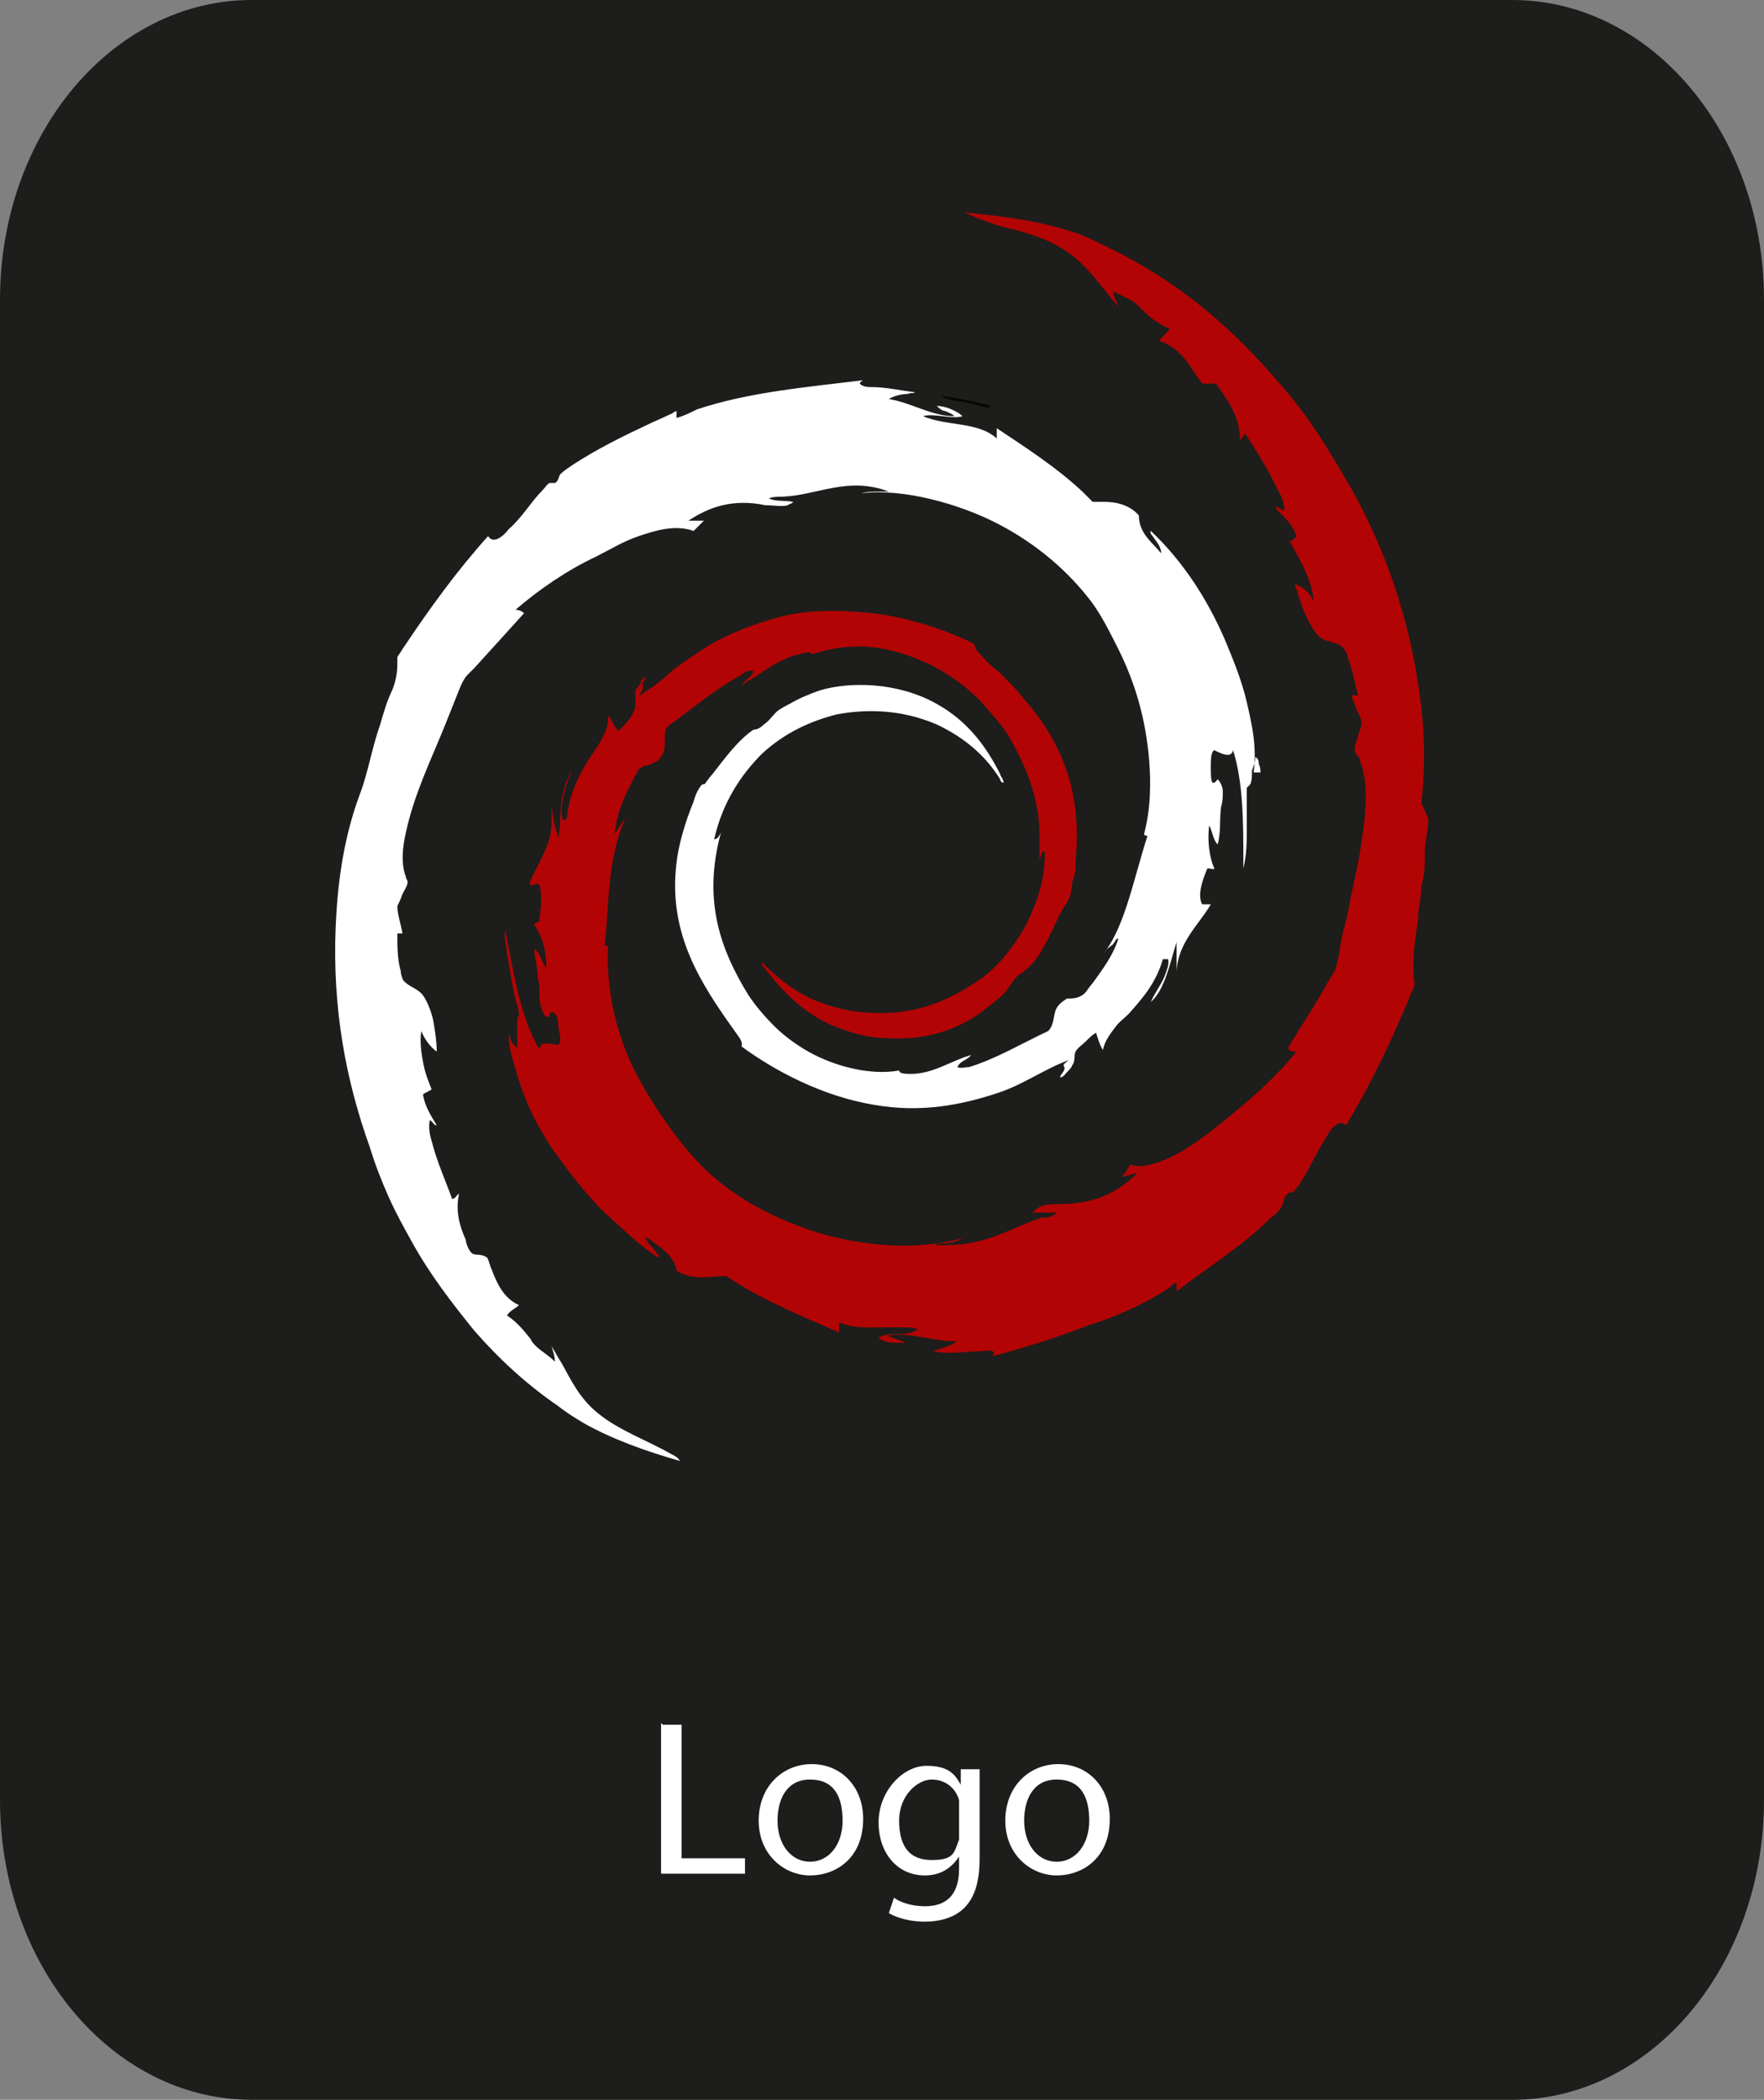
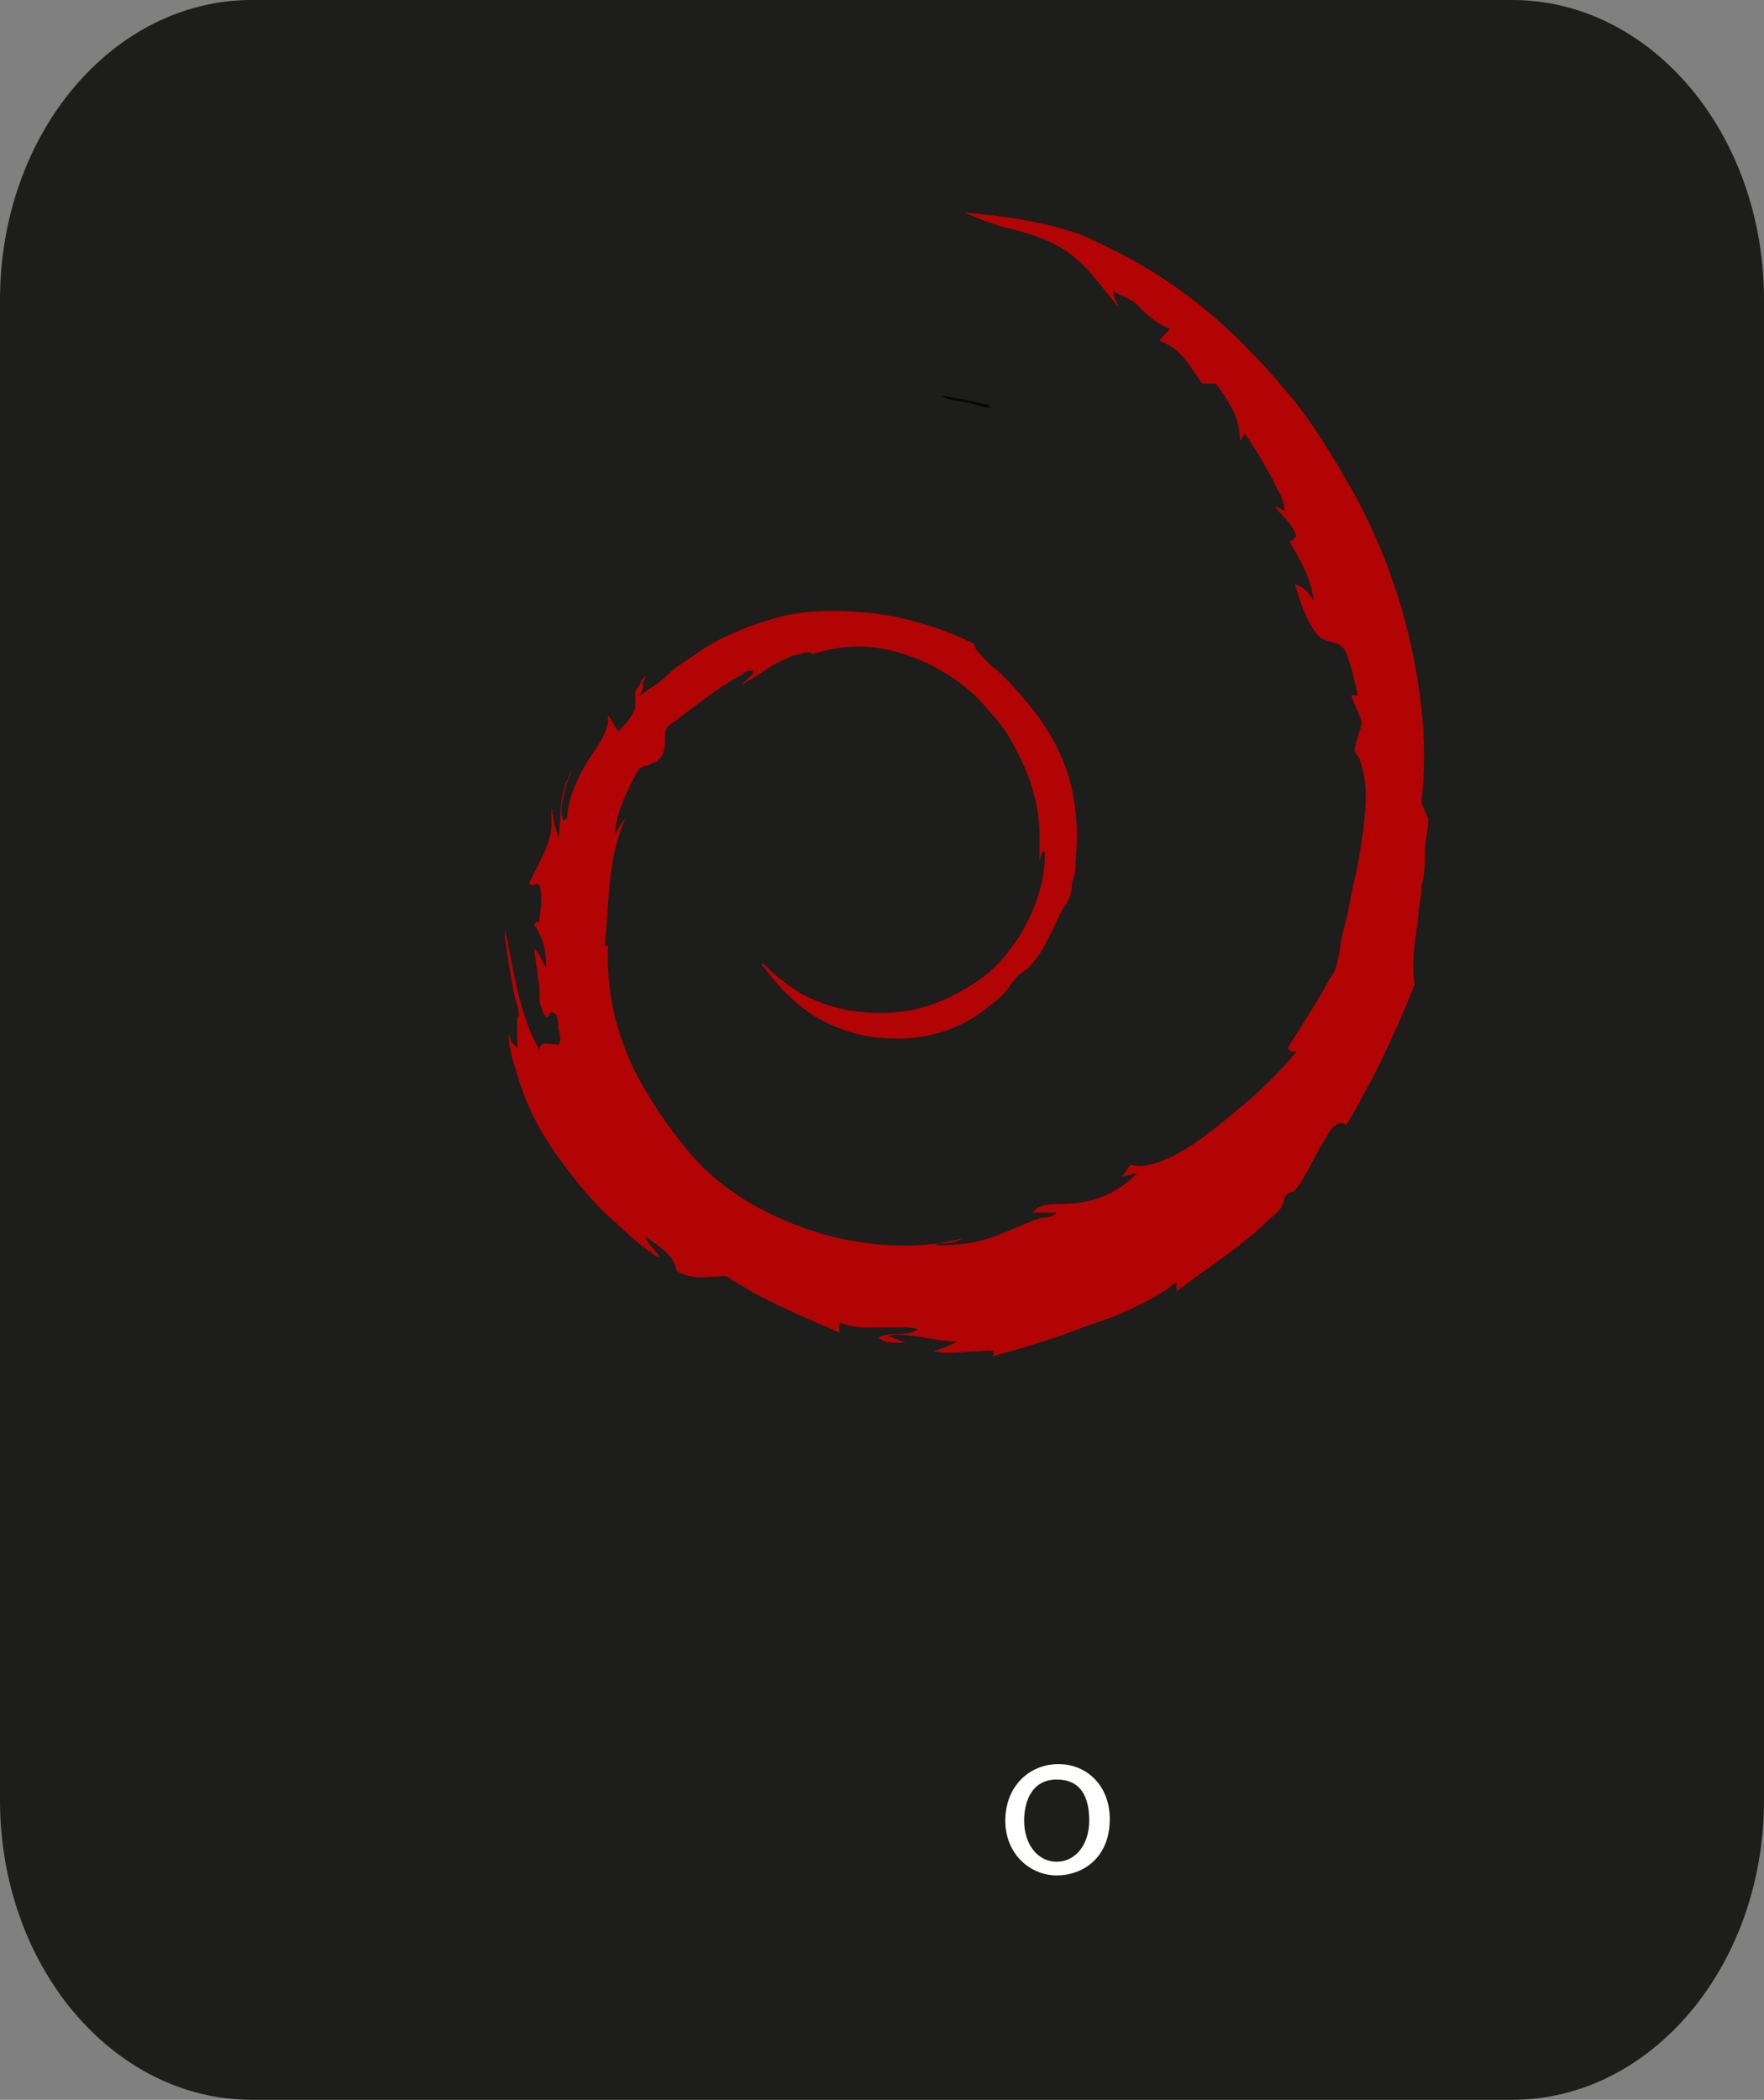
<svg xmlns="http://www.w3.org/2000/svg" id="Warstwa_1" version="1.1" viewBox="0 0 103 122.6">
  <rect x="0" y="0" width="103" height="122.6" fill="#808080" stroke="none" />
  <defs>
    <style>
      .st0, .st1 {
        fill: #fff;
      }

      .st1, .st2, .st3 {
        fill-rule: evenodd;
      }

      .st2 {
        fill: #b20404;
      }

      .st4 {
        fill: #1d1d1b;
      }

      .st3 {
        fill: #060703;
      }
    </style>
  </defs>
  <path class="st4" d="M103,17.5v87.6c0,9.7-6.6,17.5-14.7,17.5H14.7c-8.1,0-14.7-7.8-14.7-17.5V17.5C0,7.8,6.6,0,14.7,0h73.6c8.1,0,14.7,7.8,14.7,17.5Z" />
  <g>
    <path class="st2" d="M83.4,47.8c0,.7-.2,1.3-.2,2,0,.6,0,1.3-.2,1.9,0,.7-.2,1.3-.2,2-.2,1.3-.4,2.6-.2,3.8-1.2,3-2.5,5.7-4,8.2-.4-.4-.9.2-1.1.6-.6.9-1,1.9-1.6,2.8-.1.2-.3.4-.4.5,0,0-.2,0-.3.1-.2.1-.2.3-.3.6-.1.3-.4.6-.7.8-1.7,1.7-3.7,2.9-5.5,4.3,0-.2,0-.3,0-.5-.2,0-.4.3-.6.4-1.4.9-3,1.6-4.6,2.1-1.8.7-3.7,1.3-5.6,1.8,0,0,.2-.1.1-.3-.3-.1-.6,0-.9,0-.8,0-1.7.2-2.6,0,.5-.2,1-.3,1.4-.6-1.2.1-2.9-.6-4.1-.3.4.1.8.3,1.1.4-.1,0-.3,0-.4,0-.4,0-.9,0-1.2-.3.6-.4,1.7,0,2.3-.5-.3-.1-.7-.1-1-.1s-.7,0-1,0c-.8,0-1.7.1-2.6-.3,0,.2,0,.4,0,.6-2.3-1-4.7-2-6.6-3.3-.9,0-1.9.3-2.9-.3-.1-.9-1-1.4-1.8-2,0,.3.4.6.6.9,0,0,.2.2.2.3-.1,0-.3-.1-.4-.2-1-.7-1.9-1.6-2.8-2.4-1-1-1.8-2-2.6-3.1-1.2-1.6-2.1-3.4-2.6-5.3-.2-.6-.4-1.3-.4-2,.1,0,0,.2.1.2,0,.2.2.4.4.6,0-.4,0-.8,0-1.3,0-.1,0-.3,0-.4,0,0,0-.1.1-.2,0-.1,0-.4-.1-.6-.3-1-.4-2-.6-3.1,0-.4-.2-.8-.1-1.3.5,2.4.8,4.9,2,7,0-.6.7-.3,1.1-.3.2-.2.1-.6,0-1,0-.2,0-.9-.4-.9-.1,0-.1.2-.2.3-.2,0-.3-.3-.4-.6-.2-.5,0-1.1-.2-1.7,0-.6-.2-1.2-.2-1.7.4.3.4.8.7,1.1,0-.9-.2-1.8-.7-2.5,0-.2.2-.1.3-.2,0-.4.1-.7.1-1.2,0-.3,0-.9-.2-1-.2,0-.3.2-.5,0,.4-1,1.2-2.1,1.3-3.3,0-.4,0-.7,0-1.1.1.1,0,.3.1.4,0,.4.2.9.3,1.3.2-.9,0-1.9.4-3,0-.2.1-.3.2-.5,0-.1.1-.3.2-.4-.2.4-.4,1-.5,1.5-.1.5-.2,1,0,1.4.1,0,.1-.1.2-.1.1-1.2.5-2.1,1-3,.5-.9,1.2-1.6,1.4-2.6,0-.1,0-.2,0-.4.1,0,.2.3.3.4,0,.1.2.3.3.5.4-.4.8-.8,1-1.4,0-.3,0-.6,0-.9,0-.2.2-.3.3-.5,0-.2.2-.3.3-.4,0,.1-.1.3-.2.4.1.2,0,.5-.2.7.2,0,.3-.2.5-.3.5-.3,1-.7,1.4-1.1.6-.5,1.3-.9,2-1.4,1.3-.8,2.9-1.4,4.4-1.8,1.6-.4,3.4-.4,5.3-.2,1.9.2,4.2.9,6,1.8,0,.4.4.6.6.9.3.3.5.5.8.7.5.5,1,1,1.4,1.5,2.3,2.6,3.5,5.5,3.1,9.6,0,.4,0,.8-.2,1.2,0,.4-.1.9-.3,1.2,0,.1-.2.2-.2.3-.2.3-.4.8-.6,1.2-.5,1-.9,1.9-1.7,2.5-.1.1-.3.2-.4.3-.2.2-.4.5-.6.8-.4.5-1,.9-1.5,1.3-1.5,1.1-3.5,1.7-5.7,1.5-.7,0-1.6-.2-2.4-.5-2.1-.7-3.5-2.2-4.5-3.5,0-.1-.3-.2-.2-.4.6.6,1.3,1.2,2.1,1.7.8.5,1.9.9,3,1.1,3.2.5,5.4-.3,7.6-1.8.7-.5,1.3-1.1,1.8-1.8,1.1-1.4,2.1-3.7,2-5.7-.2,0-.2.3-.3.5,0-.5,0-1,0-1.4,0-2.2-.8-4.1-1.8-5.8-.4-.7-1-1.3-1.5-1.9-1.1-1.2-2.7-2.3-4.6-2.9-2.1-.7-3.8-.5-5.4,0,0-.2-.5-.1-.7,0-.6.1-1.1.4-1.5.6-.5.3-.9.6-1.4.9-.1,0-.3.2-.5.3.2-.3.6-.5.7-.8-.2-.1-.5,0-.7.2-1.5.8-2.9,2-4.3,3-.3.4-.1.8-.2,1.2,0,.3-.2.7-.5.9-.1,0-.3.1-.5.2-.2,0-.3.1-.5.2-.6,1.1-1.3,2.4-1.4,3.8.2-.3.4-.7.6-.9-1.1,2.6-.9,5-1.2,7.4,0,0,.2,0,.2.1-.1,2.7.5,5,1.5,7.1.5,1,1.1,2,1.8,3,.7,1,1.4,1.9,2.2,2.7,1.7,1.7,4.1,3.1,7.2,4,3,.8,5.8.8,8,.2-.3.2-.8.3-1.2.3-.1,0-.3,0-.4.1.1,0,.3,0,.5,0,1.2,0,2.2-.2,3.2-.6.8-.3,1.6-.7,2.5-1,.3,0,.6,0,.9-.3-.2,0-.5,0-.7,0-.2,0-.5,0-.7,0,.4-.5,1-.5,1.6-.5,1.9,0,3.3-.6,4.5-1.8-.3,0-.6.2-.9.2.2-.2.3-.4.5-.7.7.2,1.2,0,1.8-.2,1.3-.5,2.5-1.4,3.6-2.3,1.5-1.2,3-2.5,4.3-4.1-.2,0-.4,0-.5-.2.7-1.2,1.6-2.5,2.3-3.8.1-.2.2-.3.3-.5.3-.4.4-1.3.5-1.9.1-.6.3-1.2.4-1.7.2-1.2.5-2.3.7-3.5.3-1.9.6-3.9,0-5.4,0-.2-.3-.4-.3-.6,0-.3.1-.5.2-.8,0-.2.2-.5.2-.8,0-.2-.2-.6-.3-.8-.1-.3-.2-.5-.3-.8.1,0,.2,0,.4,0-.2-.7-.3-1.4-.6-2.2,0-.2-.2-.5-.3-.6-.3-.3-.8-.3-1.2-.5-.2-.1-.5-.5-.6-.7-.5-.8-.7-1.6-1-2.5.6.2.9.6,1.1,1-.1-1.3-.8-2.4-1.4-3.5.2,0,.3-.2.4-.3-.2-.6-.6-1-1.1-1.5,0,0-.1-.1-.1-.2.2,0,.3.2.5.2,0-.4-.2-.9-.4-1.2-.5-1.1-1.2-2.2-1.9-3.3-.1.2-.2.3-.3.4,0-1.4-.7-2.3-1.4-3.3-.3,0-.6,0-.8,0-.7-.9-1.1-2-2.5-2.5.1-.2.4-.4.6-.7-.7-.3-1.2-.7-1.6-1.1-.1-.1-.3-.3-.4-.4-.4-.3-.8-.4-1.3-.7,0,.3.2.6.3.9-1-1.1-1.8-2.5-3.3-3.4-.8-.5-1.7-.8-2.8-1.1-1-.2-2-.6-2.9-1,1.9.2,4,.4,6.2,1.1.7.2,1.3.5,1.9.8,4.9,2.3,8.2,5.5,11,8.9,1.4,1.7,2.5,3.6,3.6,5.5,2.1,3.8,3.5,8.1,4,12.7.2,1.8.2,3.6,0,5.5Z" />
    <g>
      <path class="st3" d="M57.8,23.8c-.4,0-.9-.2-1.3-.3-.6-.1-1.1-.1-1.6-.4.8.1,1.8.3,2.6.5,0,0,.2,0,.3.1Z" />
-       <path class="st3" d="M43.4,61.4s0,0,0,0c0,0,0,0,0,0,0,0,0,0,0,0Z" />
-       <path class="st1" d="M73.6,45.1c0-.1,0-.3-.1-.5,0-.1,0-.3-.2-.4,0,.3-.1.5-.2.8,0,.3,0,.6-.1.8,0,0-.1.1-.2.2,0,.1,0,.4,0,.6,0,.6,0,1.2,0,1.7,0,.8,0,1.6-.2,2.4,0-.1,0-.3,0-.4,0-2.2,0-4.6-.6-6.5-.1.5-.7.2-1.1,0-.2.1-.2.6-.2,1,0,.3,0,.8.1.9.2,0,.2-.1.3-.2.2.2.3.5.3.7,0,.3,0,.6-.1.9-.1.7,0,1.5-.2,2.2-.3-.3-.3-.8-.5-1.1-.1.9,0,1.8.3,2.5,0,.1-.2,0-.4,0-.3.7-.6,1.6-.3,2.1.2,0,.3,0,.5,0-.7,1.2-1.9,2.2-2,3.9,0-.1,0-.3,0-.4,0-.4,0-.9,0-1.3-.4,1.3-.7,2.8-1.5,3.5.2-.5.6-1,.8-1.5.1-.3.3-.7.2-1-.1,0-.2,0-.3,0-.4,1.4-1.2,2.3-2,3.2-.3.3-.6.5-.8.8-.3.4-.6.8-.7,1.3-.2-.3-.3-.7-.4-1-.2.1-.4.3-.6.5-.2.2-.5.4-.6.6-.1.2,0,.6-.2.8,0,.1-.2.3-.3.4-.1.1-.2.3-.4.3,0-.2.4-.4.2-.7,0-.1.2-.2.3-.3-1.4.5-2.6,1.4-4.1,1.9-2.1.7-4.5,1.2-7.3.7-3-.5-5.8-2-7.7-3.4.1-.3-.2-.6-.4-.9-2-2.8-3.9-5.7-3.4-9.8.1-1,.5-2.4,1-3.6.1-.4.3-.8.5-1,0,0,.2,0,.2-.1.1-.1.2-.3.4-.5.7-.9,1.5-2,2.4-2.6.2,0,.4-.1.6-.3.3-.2.5-.5.7-.7.2-.2.6-.4.8-.5.5-.3,1.2-.6,1.8-.8,1.7-.5,4.5-.5,6.8.8,1.8,1,2.9,2.5,3.7,4.1,0,.1.2.3.2.5-.1,0-.2-.1-.2-.2-.8-1.3-2-2.4-3.7-3.2-2.1-.9-4.1-.9-5.8-.6-1.6.4-3.1,1.1-4.4,2.3-1.2,1.2-2.3,2.8-2.8,5,.2,0,.3-.2.4-.4-1.1,4,0,6.9,1.6,9.5.4.6.9,1.2,1.5,1.8.6.6,1.3,1.1,2,1.5,1.6.9,3.7,1.4,5.3,1.1,0,.2.4.2.7.2,1.3,0,2.4-.8,3.5-1.1-.2.3-.6.3-.8.7.2.1.5,0,.7,0,1.6-.5,3.1-1.4,4.6-2.1.3-.3.3-.7.4-1.1.1-.4.4-.6.7-.8.3,0,.6,0,.9-.2.2-.1.4-.5.6-.7.5-.7,1.2-1.6,1.5-2.6-.2,0-.2.3-.4.4-.1.1-.3.2-.4.4,1.2-1.6,1.7-4.3,2.5-6.8,0,0-.2,0-.2-.1.4-1.5.4-3,.3-4.3-.2-2.4-.8-4.5-1.8-6.5-.5-1-1-2-1.6-2.8-1.3-1.7-3.1-3.3-5.4-4.5-2.3-1.2-5.6-2.1-8-1.8.3-.1.8-.1,1.2-.1.1,0,.3,0,.4,0-2.4-.9-4.1.2-6.2.3-.3,0-.6,0-.8.1.4.2.9.1,1.4.2,0,.1-.2.1-.3.2-.4.1-.7,0-1.3,0-1.9-.4-3.3.1-4.5.9.3,0,.6,0,.9,0-.2.2-.4.4-.6.6-1.1-.4-2.3,0-3.2.3-.9.3-1.7.8-2.5,1.2-1.7.8-3.3,1.9-4.7,3.1.2,0,.4.1.5.2-.9,1-1.9,2.1-2.9,3.2-.1.1-.3.3-.4.4-.3.3-.5.9-.7,1.4-.2.5-.4,1-.6,1.5-.8,2-1.8,4-2.3,6.3-.2.9-.3,1.8,0,2.6,0,.1.1.2.1.3,0,.2-.2.5-.3.7-.1.3-.2.5-.3.7,0,.5.2,1,.3,1.6-.1,0-.2,0-.3,0,0,.8,0,1.5.2,2.2,0,.2.1.5.2.6.3.3.7.4,1,.7.3.3.6,1.1.7,1.6.1.6.2,1.2.2,1.8-.4-.3-.7-.7-.9-1.2-.1.6,0,1.3.1,1.8.1.6.3,1.1.5,1.6-.1.1-.4.2-.5.3.1.7.5,1.3.8,1.8-.2,0-.2-.2-.4-.3-.1.4,0,.9.1,1.2.3,1.2.8,2.3,1.2,3.4.2,0,.3-.3.4-.3-.2,1,0,1.8.4,2.7,0,.2.2.7.4.8.2.1.5,0,.8.2.1,0,.2.5.3.7.3.8.7,1.7,1.6,2.1-.2.2-.5.3-.7.6.6.4,1,.9,1.4,1.4,0,.1.2.3.3.4.3.3.7.5,1.1.9,0-.3-.1-.6-.2-.9.2.3.4.7.6,1,.6,1.1,1.1,2.1,2.1,2.9,1.2,1,2.9,1.6,4.3,2.4.2.1.4.2.5.4-2.1-.6-4-1.3-5.6-2.2-.5-.3-1-.6-1.5-1-1.9-1.3-3.5-2.8-4.9-4.4-1.3-1.6-2.6-3.3-3.6-5.1-.5-.9-1-1.8-1.4-2.7-.4-.9-.8-1.9-1.1-2.9-1.4-3.9-2.2-8.1-2-12.9.1-2.3.4-5,1.4-7.7.5-1.3.7-2.7,1.2-4.1.2-.7.4-1.4.7-2,.2-.5.3-1,.3-1.5,0-.1,0-.3,0-.4,0-.1.2-.3.3-.5,1.6-2.4,3.2-4.6,5-6.6.3.5.9,0,1.2-.4.8-.7,1.3-1.6,2-2.3.1-.1.3-.4.4-.4.1,0,.3,0,.3,0,.2-.1.2-.3.3-.5.2-.2.5-.4.8-.6,1.4-.9,2.8-1.6,4.3-2.3.4-.2.9-.4,1.3-.6.1,0,.3-.2.4-.2,0,.2,0,.3,0,.4.4-.1.8-.3,1.2-.5,3-1,6.4-1.3,9.7-1.7,0,0-.2.1-.2.2.2.2.5.2.7.2.8,0,1.7.2,2.5.3,0,.1-.2,0-.4.1-.3,0-.8.1-1.1.3,1.3.2,2.5,1,3.8,1,0-.1-.3-.2-.5-.3-.2,0-.4-.2-.5-.3.5,0,1.2.3,1.5.6-.6.2-1.7-.2-2.3,0,1.4.6,3.2.3,4.3,1.3,0-.2,0-.4,0-.6,1.8,1.2,3.5,2.3,5,3.7.1.1.5.5.6.6.2,0,.5,0,.7,0,.7,0,1.5.2,2,.8,0,1,.7,1.5,1.3,2.2,0-.4-.3-.7-.5-1,0,0-.2-.2-.1-.3,1.9,1.8,3.3,4,4.3,6.3.5,1.2,1,2.4,1.3,3.7.3,1.3.6,2.6.4,4.1Z" />
    </g>
  </g>
  <g>
-     <path class="st0" d="M38.7,100.7h1.1v7.8h3.7v.9h-4.9v-8.8Z" />
-     <path class="st0" d="M50.4,106.2c0,2.3-1.6,3.3-3.1,3.3s-3-1.2-3-3.2,1.4-3.3,3.1-3.3,3,1.3,3,3.2ZM45.4,106.3c0,1.4.8,2.4,1.9,2.4s1.9-1,1.9-2.4-.5-2.4-1.9-2.4-1.9,1.2-1.9,2.4Z" />
-     <path class="st0" d="M57.2,103.1c0,.5,0,1,0,1.7v3.7c0,1.4-.3,2.3-.9,2.9-.6.6-1.5.8-2.3.8s-1.6-.2-2.1-.5l.3-.9c.4.3,1.1.5,1.8.5,1.2,0,2-.6,2-2.2v-.7h0c-.4.6-1,1.1-2,1.1-1.6,0-2.7-1.3-2.7-3.1s1.4-3.3,2.8-3.3,1.7.6,2,1.1h0v-.9h1.1ZM56,105.6c0-.2,0-.4,0-.5-.2-.7-.8-1.2-1.6-1.2s-1.9.9-1.9,2.4.6,2.3,1.9,2.3,1.3-.4,1.6-1.2c0-.2,0-.4,0-.6v-1.1Z" />
    <path class="st0" d="M64.8,106.2c0,2.3-1.6,3.3-3.1,3.3s-3-1.2-3-3.2,1.4-3.3,3.1-3.3,3,1.3,3,3.2ZM59.8,106.3c0,1.4.8,2.4,1.9,2.4s1.9-1,1.9-2.4-.5-2.4-1.9-2.4-1.9,1.2-1.9,2.4Z" />
  </g>
</svg>